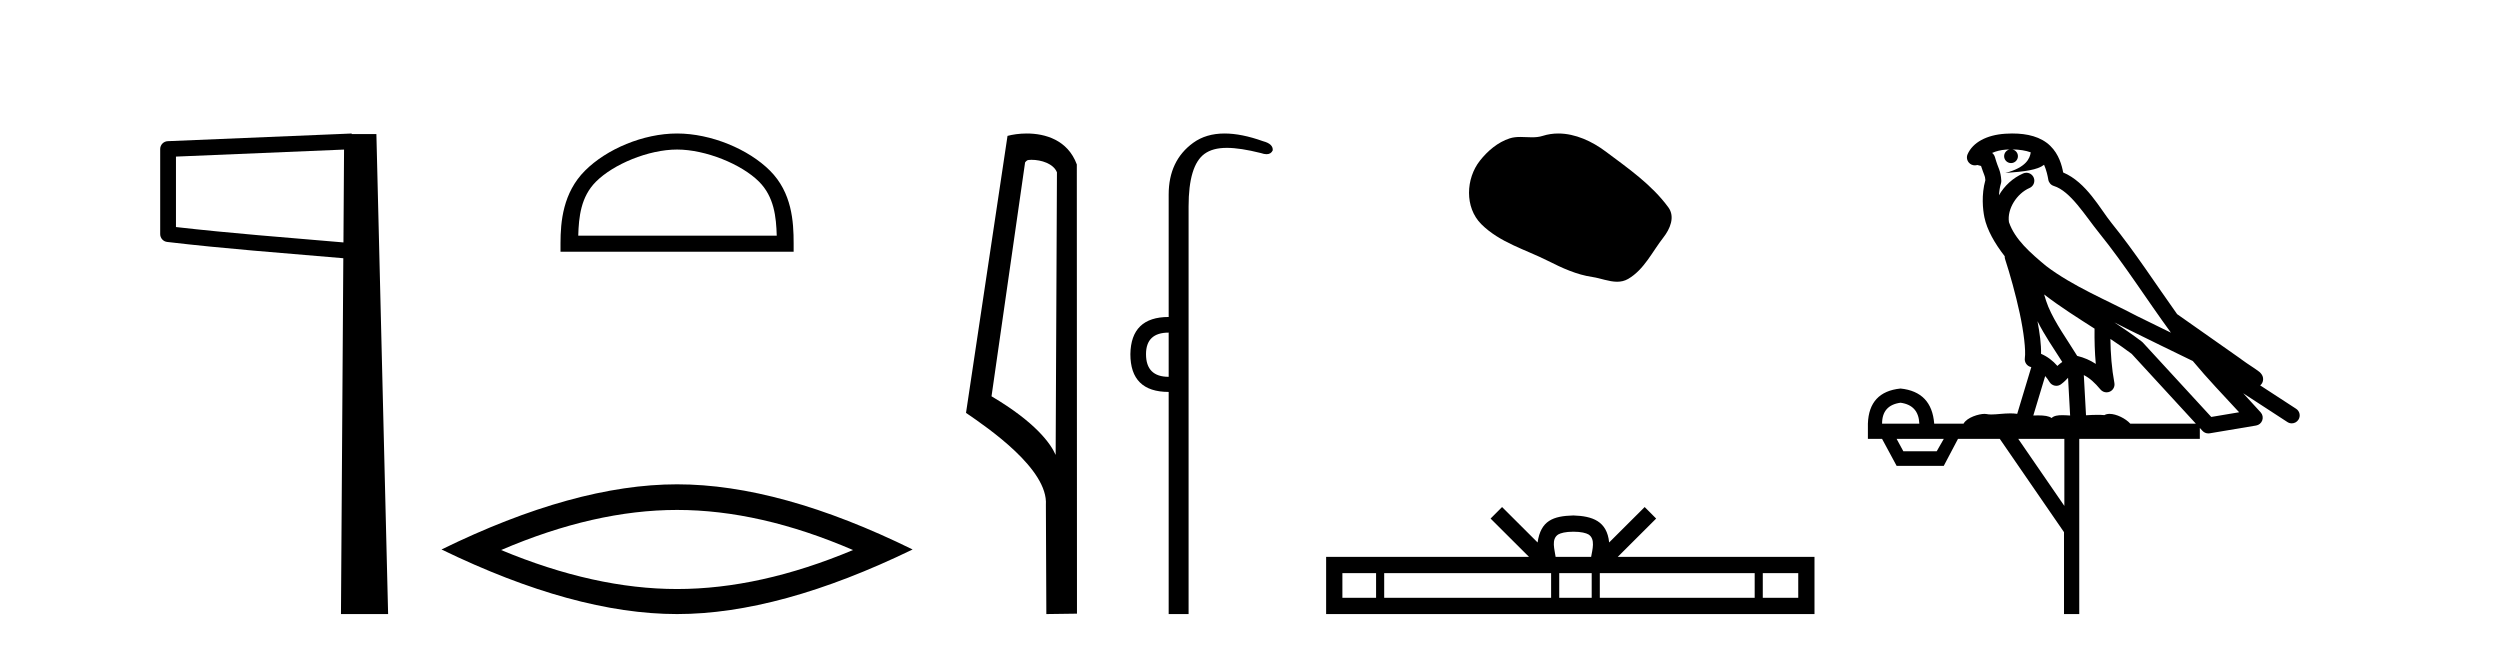
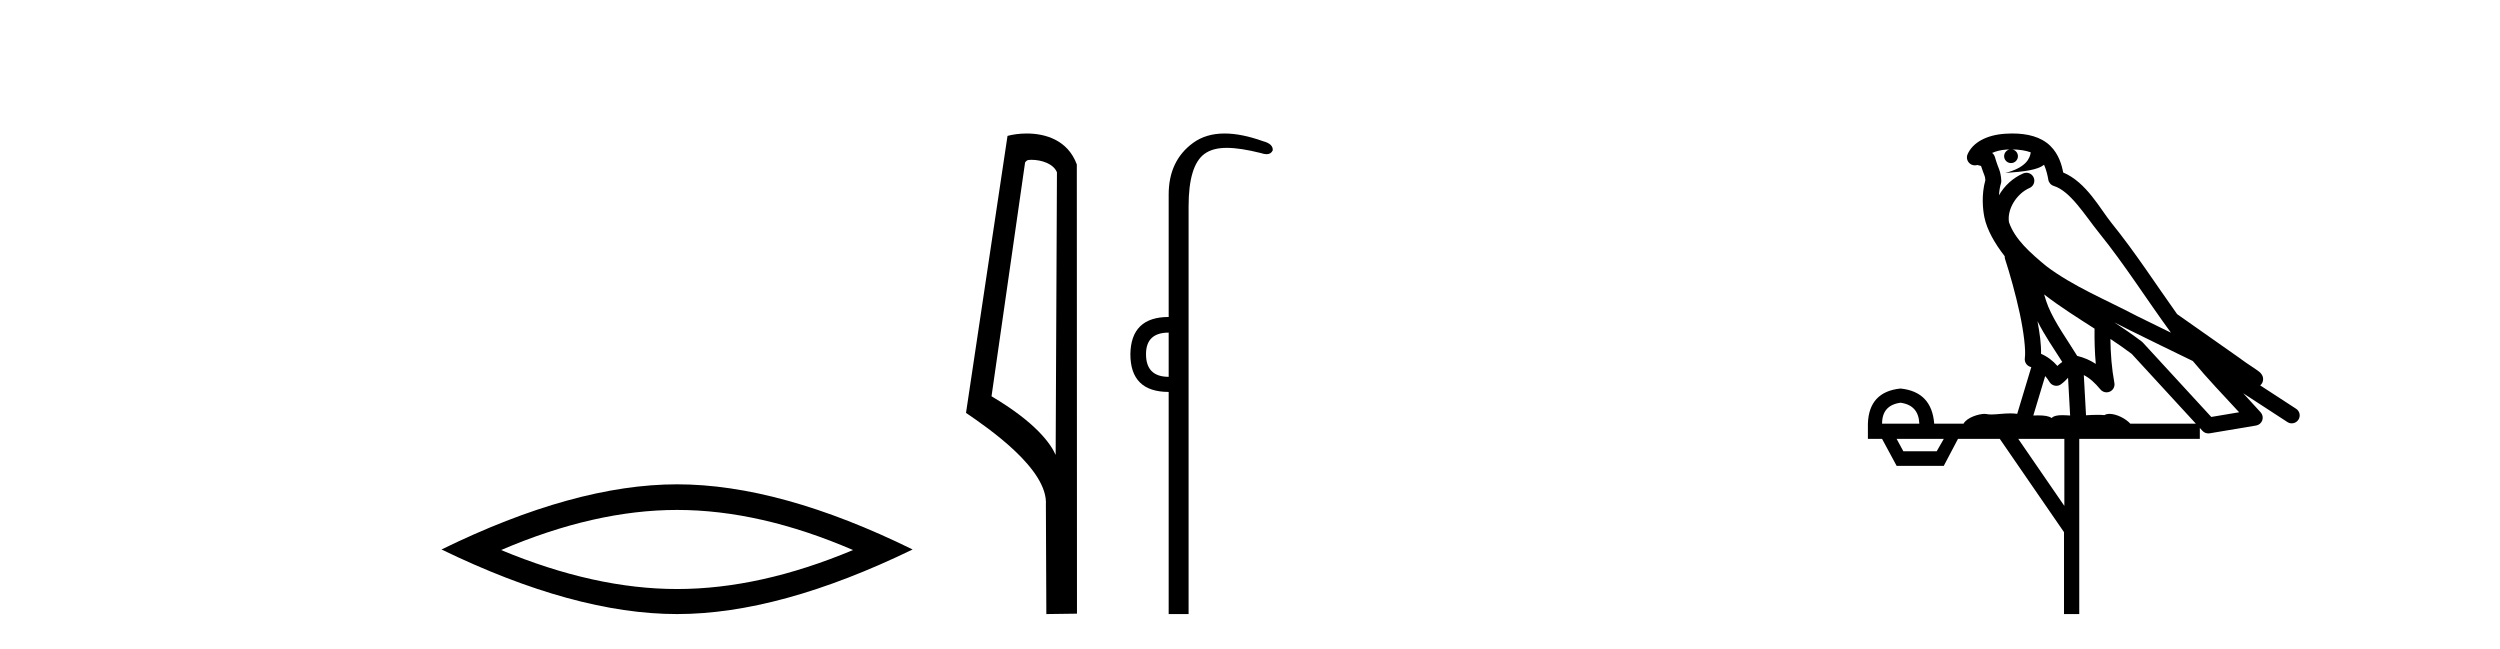
<svg xmlns="http://www.w3.org/2000/svg" width="158.0" height="41.0">
-   <path d="M 21.744 9.453 L 21.706 15.321 L 21.7 15.321 C 17.901 14.995 14.617 14.748 11.121 14.349 L 11.121 9.897 L 21.744 9.453 ZM 22.226 8.437 L 21.728 8.459 L 10.604 8.922 C 10.337 8.932 10.125 9.15 10.124 9.418 L 10.124 14.795 C 10.124 15.048 10.313 15.262 10.565 15.291 C 14.256 15.725 17.663 15.973 21.615 16.313 L 21.697 16.321 L 21.549 38.809 L 24.529 38.809 L 23.788 8.475 L 22.229 8.475 L 22.226 8.437 Z" style="fill:#000000;stroke:none" />
-   <path d="M 42.791 9.451 C 44.603 9.451 46.871 10.382 47.969 11.48 C 48.929 12.44 49.055 13.713 49.09 14.896 L 36.545 14.896 C 36.58 13.713 36.705 12.44 37.666 11.48 C 38.763 10.382 40.978 9.451 42.791 9.451 ZM 42.791 8.437 C 40.641 8.437 38.327 9.43 36.972 10.786 C 35.581 12.176 35.424 14.007 35.424 15.377 L 35.424 15.911 L 50.158 15.911 L 50.158 15.377 C 50.158 14.007 50.054 12.176 48.663 10.786 C 47.307 9.43 44.941 8.437 42.791 8.437 Z" style="fill:#000000;stroke:none" />
  <path d="M 42.791 32.228 Q 48.034 32.228 53.912 34.762 Q 48.034 37.226 42.791 37.226 Q 37.582 37.226 31.67 34.762 Q 37.582 32.228 42.791 32.228 ZM 42.791 30.609 Q 36.315 30.609 27.904 34.727 Q 36.315 38.809 42.791 38.809 Q 49.266 38.809 57.677 34.727 Q 49.301 30.609 42.791 30.609 Z" style="fill:#000000;stroke:none" />
-   <path d="M 65.187 10.1 C 65.812 10.1 66.576 10.34 66.799 10.89 L 66.717 28.751 L 66.717 28.751 C 66.4 28.034 65.459 26.699 62.664 25.046 L 64.786 10.263 C 64.886 10.157 64.883 10.1 65.187 10.1 ZM 66.717 28.751 L 66.717 28.751 C 66.717 28.751 66.717 28.751 66.717 28.751 L 66.717 28.751 L 66.717 28.751 ZM 64.89 8.437 C 64.412 8.437 63.98 8.505 63.675 8.588 L 61.052 26.094 C 62.439 27.044 66.253 29.648 66.1 31.91 L 66.129 38.809 L 68.065 38.783 L 68.055 10.393 C 67.479 8.837 66.048 8.437 64.89 8.437 Z" style="fill:#000000;stroke:none" />
+   <path d="M 65.187 10.1 C 65.812 10.1 66.576 10.34 66.799 10.89 L 66.717 28.751 L 66.717 28.751 C 66.4 28.034 65.459 26.699 62.664 25.046 L 64.786 10.263 C 64.886 10.157 64.883 10.1 65.187 10.1 ZL 66.717 28.751 C 66.717 28.751 66.717 28.751 66.717 28.751 L 66.717 28.751 L 66.717 28.751 ZM 64.89 8.437 C 64.412 8.437 63.98 8.505 63.675 8.588 L 61.052 26.094 C 62.439 27.044 66.253 29.648 66.1 31.91 L 66.129 38.809 L 68.065 38.783 L 68.055 10.393 C 67.479 8.837 66.048 8.437 64.89 8.437 Z" style="fill:#000000;stroke:none" />
  <path d="M 73.86 21.021 L 73.86 23.815 C 72.906 23.815 72.428 23.338 72.428 22.384 C 72.428 21.475 72.906 21.021 73.86 21.021 ZM 77.395 8.437 C 76.613 8.437 75.952 8.633 75.41 9.026 C 74.377 9.776 73.86 10.866 73.86 12.297 L 73.86 20.033 C 72.269 20.033 71.463 20.817 71.44 22.384 C 71.44 23.974 72.247 24.77 73.86 24.77 L 73.86 38.809 L 75.119 38.809 L 75.119 13.047 C 75.119 11.32 75.454 10.213 76.124 9.724 C 76.472 9.471 76.927 9.345 77.539 9.345 C 78.108 9.345 78.811 9.454 79.687 9.673 C 79.823 9.721 79.943 9.745 80.045 9.745 C 80.233 9.745 80.363 9.665 80.437 9.503 C 80.459 9.23 80.255 9.037 79.823 8.924 C 78.914 8.599 78.105 8.437 77.395 8.437 Z" style="fill:#000000;stroke:none" />
-   <path d="M 98.486 8.437 C 98.156 8.437 97.823 8.484 97.496 8.588 C 97.275 8.659 97.048 8.677 96.819 8.677 C 96.575 8.677 96.329 8.656 96.085 8.656 C 95.857 8.656 95.631 8.674 95.413 8.745 C 94.662 8.987 94.016 9.539 93.529 10.157 C 92.643 11.281 92.553 13.104 93.619 14.168 C 94.784 15.33 96.407 15.767 97.833 16.487 C 98.725 16.937 99.642 17.361 100.639 17.506 C 101.147 17.581 101.684 17.806 102.202 17.806 C 102.441 17.806 102.676 17.758 102.902 17.626 C 103.915 17.033 104.423 15.906 105.124 15.011 C 105.547 14.471 105.88 13.707 105.44 13.105 C 104.391 11.67 102.897 10.637 101.484 9.579 C 100.625 8.935 99.562 8.437 98.486 8.437 Z" style="fill:#000000;stroke:none" />
-   <path d="M 99.437 33.604 C 99.937 33.604 100.239 33.689 100.395 33.778 C 100.849 34.068 100.632 34.761 100.559 35.195 L 98.315 35.195 C 98.261 34.752 98.016 34.076 98.48 33.778 C 98.636 33.689 98.937 33.604 99.437 33.604 ZM 86.968 36.222 L 86.968 37.782 L 84.839 37.782 L 84.839 36.222 ZM 98.03 36.222 L 98.03 37.782 L 87.481 37.782 L 87.481 36.222 ZM 100.595 36.222 L 100.595 37.782 L 98.543 37.782 L 98.543 36.222 ZM 110.896 36.222 L 110.896 37.782 L 101.108 37.782 L 101.108 36.222 ZM 113.649 36.222 L 113.649 37.782 L 111.408 37.782 L 111.408 36.222 ZM 94.931 32.045 L 94.205 32.773 L 96.634 35.195 L 83.811 35.195 L 83.811 38.809 L 114.676 38.809 L 114.676 35.195 L 102.241 35.195 L 104.669 32.773 L 103.943 32.045 L 101.698 34.284 C 101.563 32.927 100.633 32.615 99.437 32.577 C 98.159 32.611 97.375 32.9 97.176 34.284 L 94.931 32.045 Z" style="fill:#000000;stroke:none" />
  <path d="M 127.175 9.444 C 127.628 9.448 128.027 9.513 128.343 9.628 C 128.29 10.005 128.058 10.588 126.735 10.932 C 127.966 10.843 128.77 10.742 129.185 10.414 C 129.335 10.752 129.416 11.134 129.452 11.353 C 129.483 11.541 129.618 11.696 129.8 11.752 C 130.854 12.075 131.781 13.629 132.67 14.728 C 134.272 16.707 135.658 18.912 137.204 21.026 C 136.491 20.676 135.778 20.326 135.061 19.976 C 133.067 18.928 131.021 18.102 129.313 16.81 C 128.32 15.983 127.336 15.129 126.966 14.04 C 126.839 13.201 127.467 12.229 128.262 11.883 C 128.478 11.792 128.603 11.563 128.562 11.332 C 128.521 11.1 128.324 10.928 128.09 10.918 C 128.082 10.918 128.075 10.918 128.068 10.918 C 127.996 10.918 127.925 10.933 127.86 10.963 C 127.224 11.24 126.68 11.735 126.335 12.342 C 126.351 12.085 126.388 11.822 126.461 11.585 C 126.478 11.529 126.485 11.47 126.482 11.411 C 126.465 11.099 126.412 10.882 126.344 10.698 C 126.275 10.514 126.201 10.35 126.078 9.924 C 126.048 9.821 125.986 9.73 125.902 9.665 C 126.138 9.561 126.434 9.477 126.791 9.454 C 126.863 9.449 126.932 9.449 127.002 9.447 L 127.002 9.447 C 126.807 9.49 126.661 9.664 126.661 9.872 C 126.661 10.112 126.856 10.307 127.097 10.307 C 127.338 10.307 127.533 10.112 127.533 9.872 C 127.533 9.658 127.378 9.481 127.175 9.444 ZM 129.189 18.609 C 130.21 19.396 131.303 20.083 132.375 20.769 C 132.367 21.509 132.385 22.253 132.454 22.999 C 132.105 22.771 131.721 22.6 131.278 22.492 C 130.618 21.42 129.893 20.432 129.451 19.384 C 129.36 19.167 129.273 18.896 129.189 18.609 ZM 128.769 20.299 C 129.23 21.223 129.817 22.054 130.336 22.877 C 130.236 22.944 130.147 23.014 130.075 23.082 C 130.056 23.099 130.046 23.111 130.029 23.128 C 129.744 22.8 129.396 22.534 128.994 22.361 C 129.009 21.773 128.914 21.065 128.769 20.299 ZM 133.63 20.376 L 133.63 20.376 C 133.959 20.539 134.286 20.703 134.608 20.872 C 134.612 20.874 134.617 20.876 134.621 20.878 C 135.938 21.52 137.253 22.18 138.585 22.816 C 139.524 23.947 140.537 24.996 141.512 26.055 C 140.925 26.154 140.338 26.252 139.752 26.351 C 138.31 24.783 136.869 23.216 135.427 21.648 C 135.407 21.626 135.385 21.606 135.361 21.588 C 134.798 21.162 134.216 20.763 133.63 20.376 ZM 129.256 23.766 C 129.354 23.877 129.445 24.001 129.529 24.141 C 129.602 24.261 129.721 24.345 129.859 24.373 C 129.892 24.38 129.926 24.383 129.959 24.383 C 130.064 24.383 130.167 24.35 130.253 24.288 C 130.464 24.135 130.592 23.989 130.701 23.876 L 130.832 26.261 C 130.663 26.25 130.492 26.239 130.332 26.239 C 130.051 26.239 129.803 26.275 129.661 26.42 C 129.492 26.29 129.188 26.253 128.81 26.253 C 128.713 26.253 128.611 26.256 128.505 26.26 L 129.256 23.766 ZM 120.113 25.452 C 120.875 25.556 121.271 25.997 121.301 26.774 L 118.947 26.774 C 118.947 25.997 119.336 25.556 120.113 25.452 ZM 133.377 21.42 L 133.377 21.42 C 133.839 21.727 134.291 22.039 134.723 22.365 C 136.075 23.835 137.426 25.304 138.777 26.774 L 134.633 26.774 C 134.344 26.454 133.758 26.157 133.323 26.157 C 133.2 26.157 133.089 26.181 133 26.235 C 132.862 26.223 132.717 26.218 132.568 26.218 C 132.332 26.218 132.086 26.23 131.836 26.245 L 131.697 23.705 L 131.697 23.705 C 132.076 23.898 132.384 24.18 132.752 24.618 C 132.85 24.734 132.991 24.796 133.136 24.796 C 133.208 24.796 133.281 24.78 133.35 24.748 C 133.556 24.651 133.67 24.427 133.629 24.203 C 133.459 23.286 133.39 22.359 133.377 21.42 ZM 122.847 27.738 L 122.399 28.522 L 120.292 28.522 L 119.866 27.738 ZM 130.467 27.738 L 130.467 31.974 L 127.554 27.738 ZM 127.187 8.437 C 127.171 8.437 127.155 8.437 127.138 8.437 C 127.002 8.438 126.865 8.443 126.727 8.452 L 126.727 8.452 C 125.556 8.528 124.677 9.003 124.352 9.749 C 124.276 9.923 124.305 10.125 124.427 10.271 C 124.523 10.387 124.665 10.451 124.812 10.451 C 124.85 10.451 124.889 10.447 124.927 10.438 C 124.957 10.431 124.963 10.427 124.968 10.427 C 124.975 10.427 124.981 10.432 125.019 10.441 C 125.056 10.449 125.118 10.467 125.202 10.489 C 125.293 10.772 125.363 10.942 125.403 11.049 C 125.449 11.17 125.463 11.213 125.475 11.386 C 125.214 12.318 125.316 13.254 125.413 13.729 C 125.574 14.516 126.061 15.378 126.698 16.194 C 126.695 16.255 126.701 16.316 126.721 16.375 C 127.029 17.319 127.389 18.6 127.646 19.795 C 127.903 20.99 128.039 22.136 127.97 22.638 C 127.935 22.892 128.097 23.132 128.346 23.194 C 128.357 23.197 128.367 23.201 128.378 23.203 L 127.488 26.155 C 127.344 26.133 127.197 26.126 127.051 26.126 C 126.619 26.126 126.192 26.195 125.849 26.195 C 125.736 26.195 125.632 26.187 125.54 26.167 C 125.509 26.16 125.47 26.157 125.425 26.157 C 125.067 26.157 124.317 26.375 124.097 26.774 L 122.242 26.774 C 122.137 25.429 121.428 24.69 120.113 24.555 C 118.783 24.69 118.096 25.429 118.051 26.774 L 118.051 27.738 L 118.947 27.738 L 119.866 29.441 L 122.847 29.441 L 123.744 27.738 L 126.388 27.738 L 130.445 33.632 L 130.445 38.809 L 131.409 38.809 L 131.409 27.738 L 139.029 27.738 L 139.029 27.048 C 139.085 27.109 139.141 27.17 139.197 27.23 C 139.293 27.335 139.427 27.392 139.566 27.392 C 139.594 27.392 139.622 27.39 139.649 27.386 C 140.628 27.221 141.607 27.057 142.585 26.893 C 142.766 26.863 142.916 26.737 142.976 26.564 C 143.037 26.392 142.999 26.2 142.877 26.064 C 142.511 25.655 142.141 25.253 141.77 24.854 L 141.77 24.854 L 144.565 26.674 C 144.649 26.729 144.744 26.756 144.838 26.756 C 145.002 26.756 145.163 26.675 145.259 26.527 C 145.411 26.295 145.345 25.984 145.112 25.833 L 142.843 24.356 C 142.891 24.317 142.938 24.268 142.972 24.202 C 143.054 24.047 143.032 23.886 143.005 23.803 C 142.978 23.72 142.948 23.679 142.925 23.647 C 142.831 23.519 142.783 23.498 142.716 23.446 C 142.65 23.395 142.576 23.343 142.495 23.288 C 142.334 23.178 142.148 23.056 141.988 22.949 C 141.828 22.842 141.677 22.73 141.673 22.726 C 141.657 22.711 141.64 22.698 141.623 22.686 C 140.285 21.745 138.947 20.805 137.61 19.865 C 137.605 19.862 137.6 19.86 137.596 19.857 C 136.237 17.95 134.95 15.95 133.45 14.096 C 132.72 13.194 131.868 11.524 130.393 10.901 C 130.311 10.459 130.128 9.754 129.577 9.217 C 128.981 8.638 128.119 8.437 127.187 8.437 Z" style="fill:#000000;stroke:none" />
</svg>